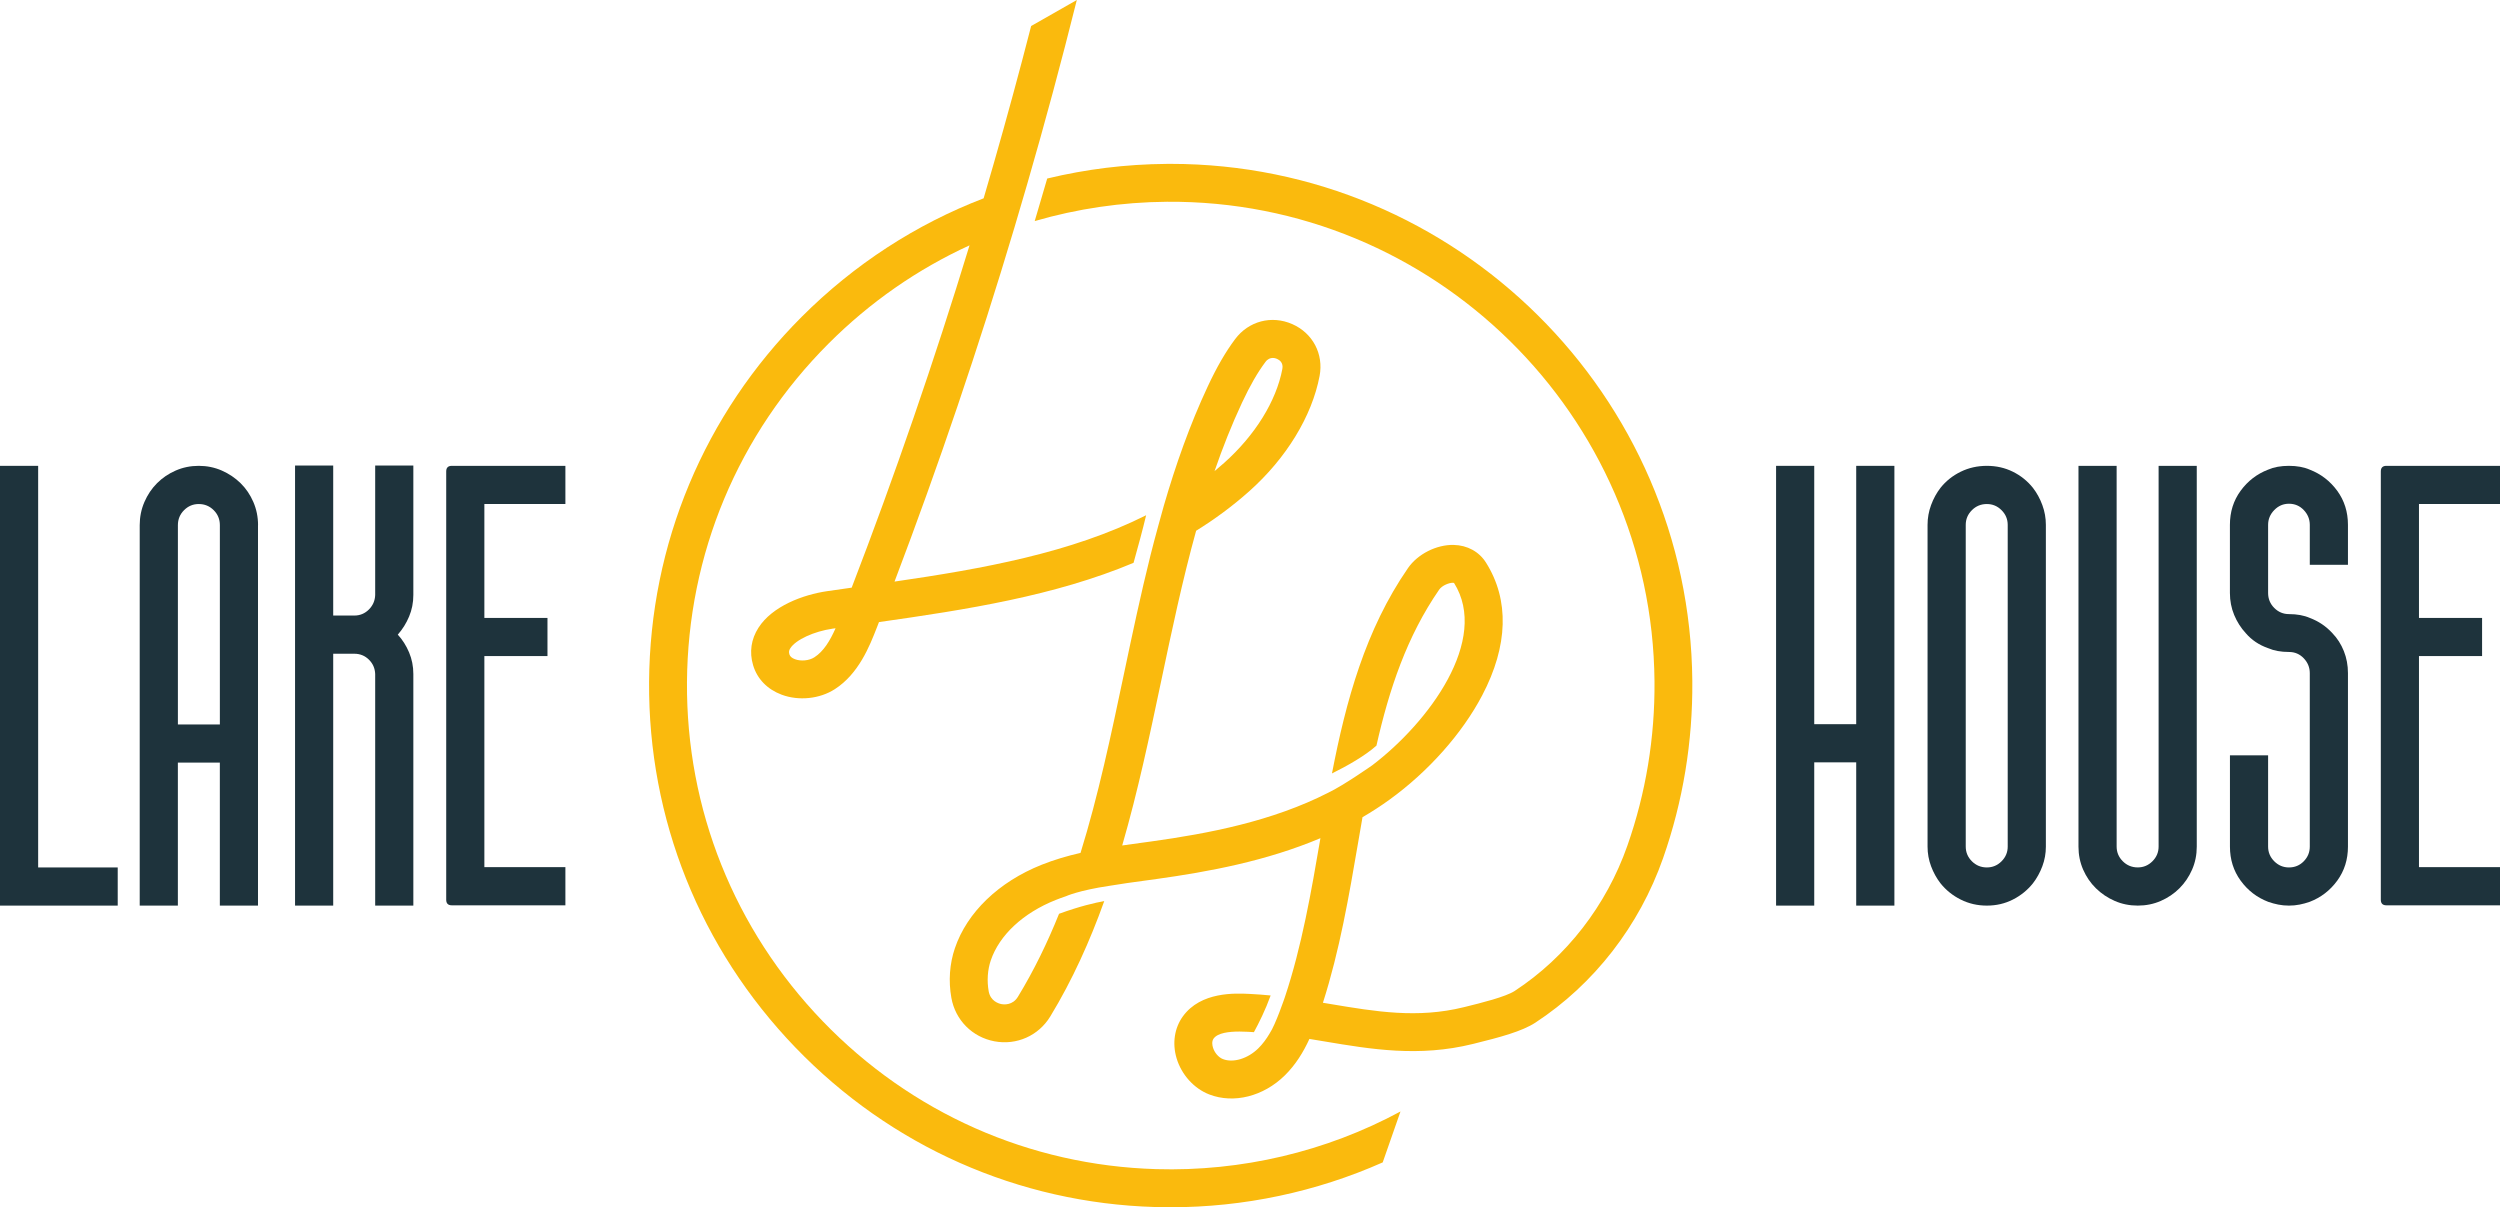
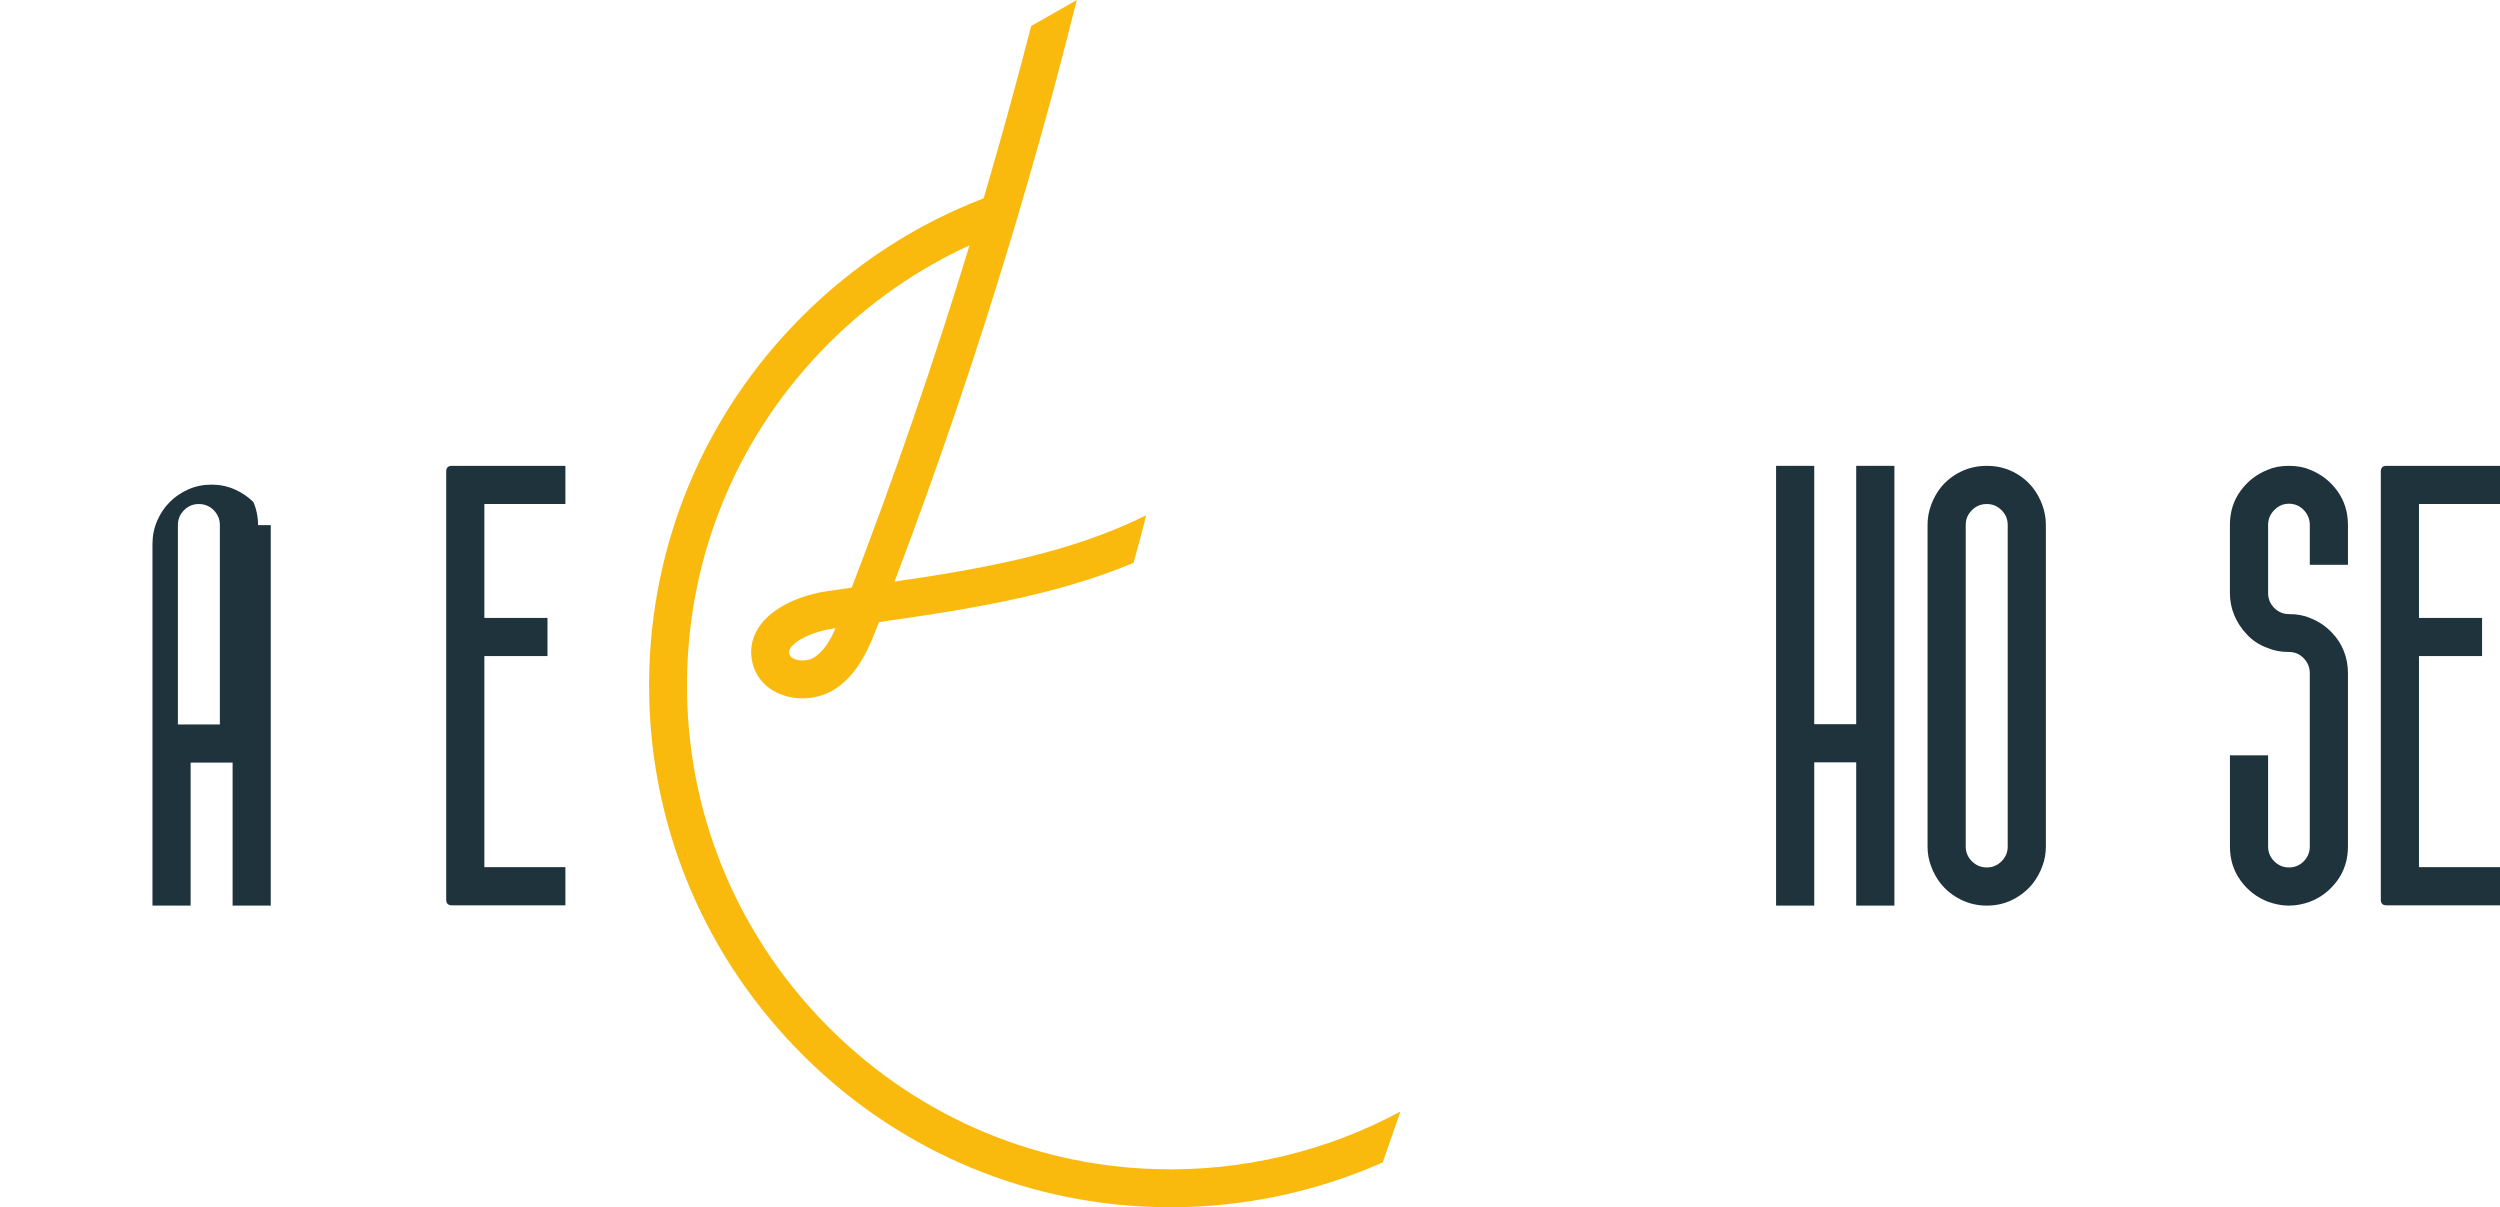
<svg xmlns="http://www.w3.org/2000/svg" id="Слой_1" x="0px" y="0px" viewBox="0 0 950 458.75" style="enable-background:new 0 0 950 458.75;" xml:space="preserve">
  <style type="text/css"> .st0{fill:#FABA0D;} .st1{fill:#1E333C;} </style>
  <g>
    <g>
      <path class="st0" d="M439.36,444.27c-48.16-1.41-93.18-21.38-126.76-56.24c-33.57-34.85-51.88-80.59-51.55-128.8 c0.33-48.58,19.43-94.28,53.79-128.66c15.75-15.77,33.88-28.32,53.58-37.34c-13.4,43.91-28.37,87.4-44.78,130.08 c-3.11,0.44-6.22,0.88-9.31,1.33c-9.17,1.33-20.85,5.68-26.12,13.91c-2.79,4.35-3.5,9.26-2.04,14.19 c1.54,5.22,5.4,9.21,10.88,11.25c6.5,2.42,14.43,1.6,20.18-2.11c9.1-5.85,13.22-16.37,15.94-23.33c0.28-0.72,0.56-1.45,0.84-2.16 c33.14-4.71,66.74-9.93,96.74-22.52c1.56-5.57,3.55-12.88,4.78-18.08c-28.58,14.34-62.12,20.33-95.61,25.21 c16.77-44.17,32.01-89.15,45.57-134.56l4.88-16.61C397.1,46.63,403.37,23.33,409.19,0l-17.36,9.89 c-1.11,4.32-2.24,8.65-3.38,12.97c-4.64,17.54-9.53,35.05-14.67,52.5c-25.64,9.84-49.16,25.05-69.13,45.03 c-37.04,37.08-57.64,86.35-58,138.74c-0.35,51.99,19.38,101.31,55.58,138.89c36.21,37.59,84.76,59.13,136.71,60.65 c1.95,0.06,3.9,0.09,5.85,0.09c27.87,0,55.39-5.84,80.64-17.05l6.76-19.35C503.89,437.64,471.79,445.22,439.36,444.27z M309.45,249.78c-1.98,1.27-5.08,1.58-7.37,0.72c-1.16-0.43-1.87-1.05-2.1-1.83c-0.27-0.91-0.18-1.53,0.35-2.35 c2.06-3.21,8.96-6.4,16.06-7.43c0.38-0.05,0.76-0.11,1.13-0.16C315.38,243.54,312.98,247.51,309.45,249.78z" />
-       <path class="st0" d="M444.87,62.27c-0.51,0-1.03,0-1.55,0.01c-15.48,0.12-30.68,2.01-45.38,5.56l-4.75,16.17 c16.13-4.7,33-7.2,50.24-7.34c101.29-0.76,184.41,80.96,185.28,182.21c0.18,21.43-3.28,42.45-10.3,62.46 c-7.98,22.76-23.19,42.37-42.84,55.23c-3.43,2.24-12.96,4.6-18.65,6l-0.7,0.17c-17.54,4.34-33.52,1.66-50.44-1.18 c-1.02-0.17-2.04-0.34-3.07-0.51c6.36-19.85,9.93-40.72,13.39-60.95c0.55-3.2,1.09-6.39,1.65-9.56c3.52-2.05,6.96-4.27,10.31-6.7 c14.75-10.68,27.57-25.11,35.18-39.61c9.88-18.83,10.38-36.27,1.43-50.45c-2.62-4.16-7.1-6.6-12.29-6.71 c-6.53-0.14-13.67,3.48-17.34,8.8c-16.21,23.45-23.59,50.61-28.89,78.04c5.97-2.96,12.59-6.72,16.9-10.57 c4.84-21.44,11.57-41.52,23.84-59.28c1.12-1.62,3.8-2.61,5.15-2.61c0.19,0,0.36,0.02,0.49,0.06c13.57,21.61-9.51,52.93-31.1,69.32 c0,0-10.78,7.57-16.65,10.38c-21.34,10.9-45.6,15.53-67.34,18.55c-1.44,0.2-2.88,0.4-4.32,0.59c-2.22,0.3-4.45,0.6-6.68,0.93 c5.98-20.6,10.44-41.76,14.83-62.58c3.99-18.93,8.05-38.2,13.26-57.01c7.07-4.38,13.83-9.35,20.22-15.05 c14.08-12.55,23.81-28.51,26.7-43.78c1.58-8.36-2.6-16.27-10.39-19.7c-7.85-3.45-16.57-1.16-21.71,5.71 c-3.65,4.88-6.96,10.61-10.42,18.02c-6.82,14.58-12.18,29.81-16.68,45.31c0,0-3.61,12.89-5.06,18.81 c-3.72,14.9-6.89,29.91-10.01,44.72c-4.98,23.65-9.82,46.6-16.57,68.37c-5,1.14-9.95,2.58-14.81,4.52 c-16.29,6.51-28.3,18.06-32.93,31.68c-2.02,5.93-2.49,12.45-1.35,18.86c1.5,8.46,7.93,14.95,16.38,16.54 c8.43,1.58,16.76-2.13,21.21-9.45c8.42-13.85,15.04-28.6,20.51-43.84c-3.45,0.62-9.36,1.97-17.18,4.83 c-4.39,10.91-9.49,21.45-15.63,31.54c-2,3.29-5.29,2.96-6.25,2.78c-0.97-0.18-4.18-1.07-4.86-4.9c-0.7-3.97-0.42-8.13,0.8-11.71 c3.28-9.63,12.27-18,24.65-22.95c1.28-0.51,2.57-0.98,3.88-1.42c0,0,4.81-2.23,16.62-3.98c4.37-0.74,8.84-1.35,13.41-1.97 c1.46-0.2,2.92-0.4,4.37-0.6c19.88-2.77,41.8-6.84,62.34-15.53c-3.46,20.25-7.08,41.12-13.5,60.38c0,0-3.54,10.49-5.8,13.83 c-1.24,2.11-2.66,4.04-4.34,5.69c-3.98,3.9-9.49,5.57-13.4,4.06c-1.69-0.65-3.23-2.45-3.82-4.46c-0.23-0.79-0.51-2.28,0.26-3.34 c1.58-2.19,5.85-2.67,9.85-2.67c1.12,0,2.21,0.04,3.23,0.09c0.75,0.04,1.49,0.09,2.24,0.14c1.87-3.42,4.36-8.41,6.36-13.94 c-2.58-0.25-5.21-0.46-7.9-0.59c-5.57-0.27-18.61-0.91-25.45,8.52c-3.2,4.42-4.08,10.21-2.41,15.87 c1.85,6.27,6.62,11.56,12.44,13.81c9.29,3.59,20.55,0.76,28.67-7.21c4.17-4.09,7.09-8.9,9.38-13.89c1.95,0.32,3.88,0.64,5.8,0.96 c17.62,2.96,35.85,6.02,56.28,0.96l0.69-0.17c9.63-2.38,18.02-4.62,23.08-7.93c22.28-14.58,39.52-36.78,48.54-62.51 c7.57-21.59,11.31-44.25,11.11-67.35C642.18,150.1,553.4,62.27,444.87,62.27z M471.97,153.01c3.04-6.49,5.87-11.42,8.91-15.49 c0.88-1.17,1.9-1.5,2.77-1.5c0.68,0,1.26,0.2,1.61,0.35c0.95,0.42,2.48,1.47,2.03,3.84c-2.3,12.21-10.37,25.22-22.13,35.7 c-1.2,1.07-2.41,2.11-3.64,3.12C464.59,170.15,468.03,161.44,471.97,153.01z" />
    </g>
    <g>
      <path class="st1" d="M772.52,185.39c-2.08-2.6-4.63-4.65-7.64-6.14c-3.01-1.49-6.3-2.23-9.87-2.23c-3.57,0-6.88,0.74-9.93,2.23 c-3.05,1.49-5.62,3.53-7.7,6.14c-1.49,1.93-2.68,4.11-3.57,6.53c-0.89,2.42-1.34,4.93-1.34,7.53v122.26c0,2.6,0.45,5.09,1.34,7.47 c0.89,2.38,2.08,4.54,3.57,6.47c2.08,2.6,4.65,4.67,7.7,6.19c3.05,1.53,6.36,2.29,9.93,2.29c3.57,0,6.86-0.76,9.87-2.29 c3.01-1.52,5.56-3.59,7.64-6.19c1.49-1.93,2.68-4.09,3.57-6.47c0.89-2.38,1.34-4.87,1.34-7.47V199.45c0-2.6-0.45-5.11-1.34-7.53 C775.2,189.5,774.01,187.33,772.52,185.39z M762.93,321.71c0,2.16-0.78,4.02-2.34,5.58c-1.56,1.56-3.42,2.34-5.58,2.34 c-2.23,0-4.13-0.78-5.69-2.34c-1.56-1.56-2.34-3.42-2.34-5.58V199.45c0-2.16,0.78-4.02,2.34-5.58c1.56-1.56,3.46-2.34,5.69-2.34 c2.16,0,4.02,0.78,5.58,2.34c1.56,1.56,2.34,3.42,2.34,5.58V321.71z" />
      <path class="st1" d="M877.71,178.47c-2.23-0.97-4.87-1.45-7.92-1.45c-3.05,0-5.69,0.48-7.92,1.45c-4.24,1.64-7.72,4.31-10.43,8.03 c-2.72,3.72-4.07,8.03-4.07,12.94v25.88c0,2.98,0.54,5.76,1.62,8.37c1.08,2.6,2.55,4.91,4.41,6.92c2.23,2.6,5.06,4.5,8.48,5.69 c2.23,0.97,4.87,1.45,7.92,1.45c2.23,0,4.11,0.8,5.63,2.4c1.52,1.6,2.29,3.48,2.29,5.63v65.93c0,2.16-0.76,4.02-2.29,5.58 c-1.53,1.56-3.4,2.34-5.63,2.34c-2.16,0-4.02-0.78-5.58-2.34c-1.56-1.56-2.34-3.42-2.34-5.58v-28.16v-4.41v-2.12h-2.23h-10.15 h-2.12v2.12v4.41v28.16c0,4.91,1.36,9.22,4.07,12.94c2.71,3.72,6.19,6.4,10.43,8.03c1.26,0.45,2.55,0.8,3.85,1.06 c1.3,0.26,2.66,0.39,4.07,0.39c1.41,0,2.77-0.13,4.07-0.39c1.3-0.26,2.58-0.61,3.85-1.06c4.24-1.63,7.71-4.31,10.43-8.03 c2.71-3.72,4.07-8.03,4.07-12.94v-65.93c0-2.97-0.52-5.76-1.56-8.37c-1.04-2.6-2.49-4.87-4.35-6.8c-2.38-2.6-5.24-4.54-8.59-5.8 c-2.23-0.97-4.87-1.45-7.92-1.45c-2.16,0-4.02-0.78-5.58-2.34c-1.56-1.56-2.34-3.46-2.34-5.69v-25.88c0-2.16,0.78-4.03,2.34-5.63 c1.56-1.6,3.42-2.4,5.58-2.4c2.23,0,4.11,0.8,5.63,2.4c1.52,1.6,2.29,3.48,2.29,5.63v8.64h0v6.53h2.23h10.15h2.12v-1.9v-4.64 v-8.64c0-4.91-1.36-9.22-4.07-12.94C885.43,182.79,881.95,180.11,877.71,178.47z" />
      <polygon class="st1" points="705.36,177.02 705.36,275.19 689.41,275.19 689.41,177.02 674.91,177.02 674.91,344.13 689.41,344.13 689.41,289.69 705.36,289.69 705.36,344.13 719.87,344.13 719.87,177.02 " />
-       <path class="st1" d="M822.5,177.02h-2.23v6.53h0v138.15c0,2.16-0.78,4.02-2.34,5.58c-1.56,1.56-3.42,2.34-5.58,2.34 c-2.23,0-4.13-0.78-5.69-2.34c-1.56-1.56-2.34-3.42-2.34-5.58V183.56h0v-6.53h-2.12h-10.15h-2.23v6.53h0v138.15 c0,3.12,0.59,6.04,1.78,8.76c1.19,2.72,2.81,5.08,4.85,7.08c2.04,2.01,4.42,3.61,7.14,4.8c2.71,1.19,5.63,1.78,8.76,1.78 c3.12,0,6.04-0.59,8.76-1.78c2.71-1.19,5.08-2.79,7.08-4.8c2.01-2.01,3.61-4.37,4.8-7.08c1.19-2.71,1.78-5.63,1.78-8.76V183.56h0 v-6.53h-2.12H822.5z" />
      <path class="st1" d="M947.88,177.02h-4.41h-36.64c-1.41,0-2.12,0.71-2.12,2.12V341.9c0,1.41,0.71,2.12,2.12,2.12h36.64h4.41H950 v-2.12v-10.26v-2.12h-6.53v0h-24.26v-80.21h17.45v0h6.53v-2.23v-10.04v-2.23h-2.23h-4.3h-17.45v-43.28h24.26v0H950v-2.23v-10.15 v-2.12H947.88z" />
    </g>
-     <path class="st1" d="M98.06,199.56c0-3.12-0.6-6.06-1.79-8.81c-1.19-2.75-2.81-5.13-4.85-7.14c-2.05-2.01-4.43-3.61-7.14-4.8 c-2.72-1.19-5.63-1.79-8.76-1.79c-3.12,0-6.04,0.6-8.76,1.79c-2.72,1.19-5.08,2.79-7.08,4.8c-2.01,2.01-3.61,4.39-4.8,7.14 c-1.19,2.75-1.79,5.69-1.79,8.81V337.6v4.3v2.23h2.12h10.15h2.23v-6.53h0V289.8h15.95v52.1c0,0,0,0,0,0v2.23h2.12h10.15h2.23v-6.53 h0V199.56z M83.55,275.3H67.6v-75.74c0-2.23,0.78-4.13,2.34-5.69c1.56-1.56,3.42-2.34,5.58-2.34c2.23,0,4.13,0.78,5.69,2.34 c1.56,1.56,2.34,3.46,2.34,5.69V275.3z" />
-     <path class="st1" d="M144.8,176.91h-2.23v2.01v4.52v42.44v0.22c-0.07,2.16-0.88,4-2.4,5.52c-1.52,1.52-3.37,2.29-5.52,2.29h-8.03 v-50.47h0v-6.53h-2.12h-10.15h-2.23v2.12v4.41V337.6v4.3v2.23h2.23h10.15h2.12v-6.53h0v-89.18h8.03c2.16,0,4,0.74,5.52,2.23 c1.52,1.49,2.32,3.31,2.4,5.47v0.22v81.26v4.41v2.12h2.23h10.15h2.12v-2.01v-4.53v-81.48c0-2.9-0.54-5.63-1.62-8.2 c-1.08-2.57-2.51-4.81-4.29-6.75c1.78-2.01,3.22-4.29,4.29-6.86c1.08-2.57,1.62-5.3,1.62-8.2v-42.66v-4.64v-1.9h-2.12H144.8z" />
+     <path class="st1" d="M98.06,199.56c0-3.12-0.6-6.06-1.79-8.81c-2.05-2.01-4.43-3.61-7.14-4.8 c-2.72-1.19-5.63-1.79-8.76-1.79c-3.12,0-6.04,0.6-8.76,1.79c-2.72,1.19-5.08,2.79-7.08,4.8c-2.01,2.01-3.61,4.39-4.8,7.14 c-1.19,2.75-1.79,5.69-1.79,8.81V337.6v4.3v2.23h2.12h10.15h2.23v-6.53h0V289.8h15.95v52.1c0,0,0,0,0,0v2.23h2.12h10.15h2.23v-6.53 h0V199.56z M83.55,275.3H67.6v-75.74c0-2.23,0.78-4.13,2.34-5.69c1.56-1.56,3.42-2.34,5.58-2.34c2.23,0,4.13,0.78,5.69,2.34 c1.56,1.56,2.34,3.46,2.34,5.69V275.3z" />
    <path class="st1" d="M212.73,177.02h-4.41h-36.64c-1.41,0-2.12,0.71-2.12,2.12V341.9c0,1.41,0.71,2.12,2.12,2.12h36.64l0,0h6.53 v-2.12v-10.26v-2.12h-6.53v0h-24.26v-80.21h17.45v0h6.53v-14.5h-6.53l0,0h-17.45v-43.28h24.26v0h6.53v-2.23v-10.15v-2.12H212.73z" />
-     <polygon class="st1" points="14.5,329.63 14.5,177.02 0,177.02 0,344.13 44.73,344.13 44.73,329.63 " />
  </g>
</svg>